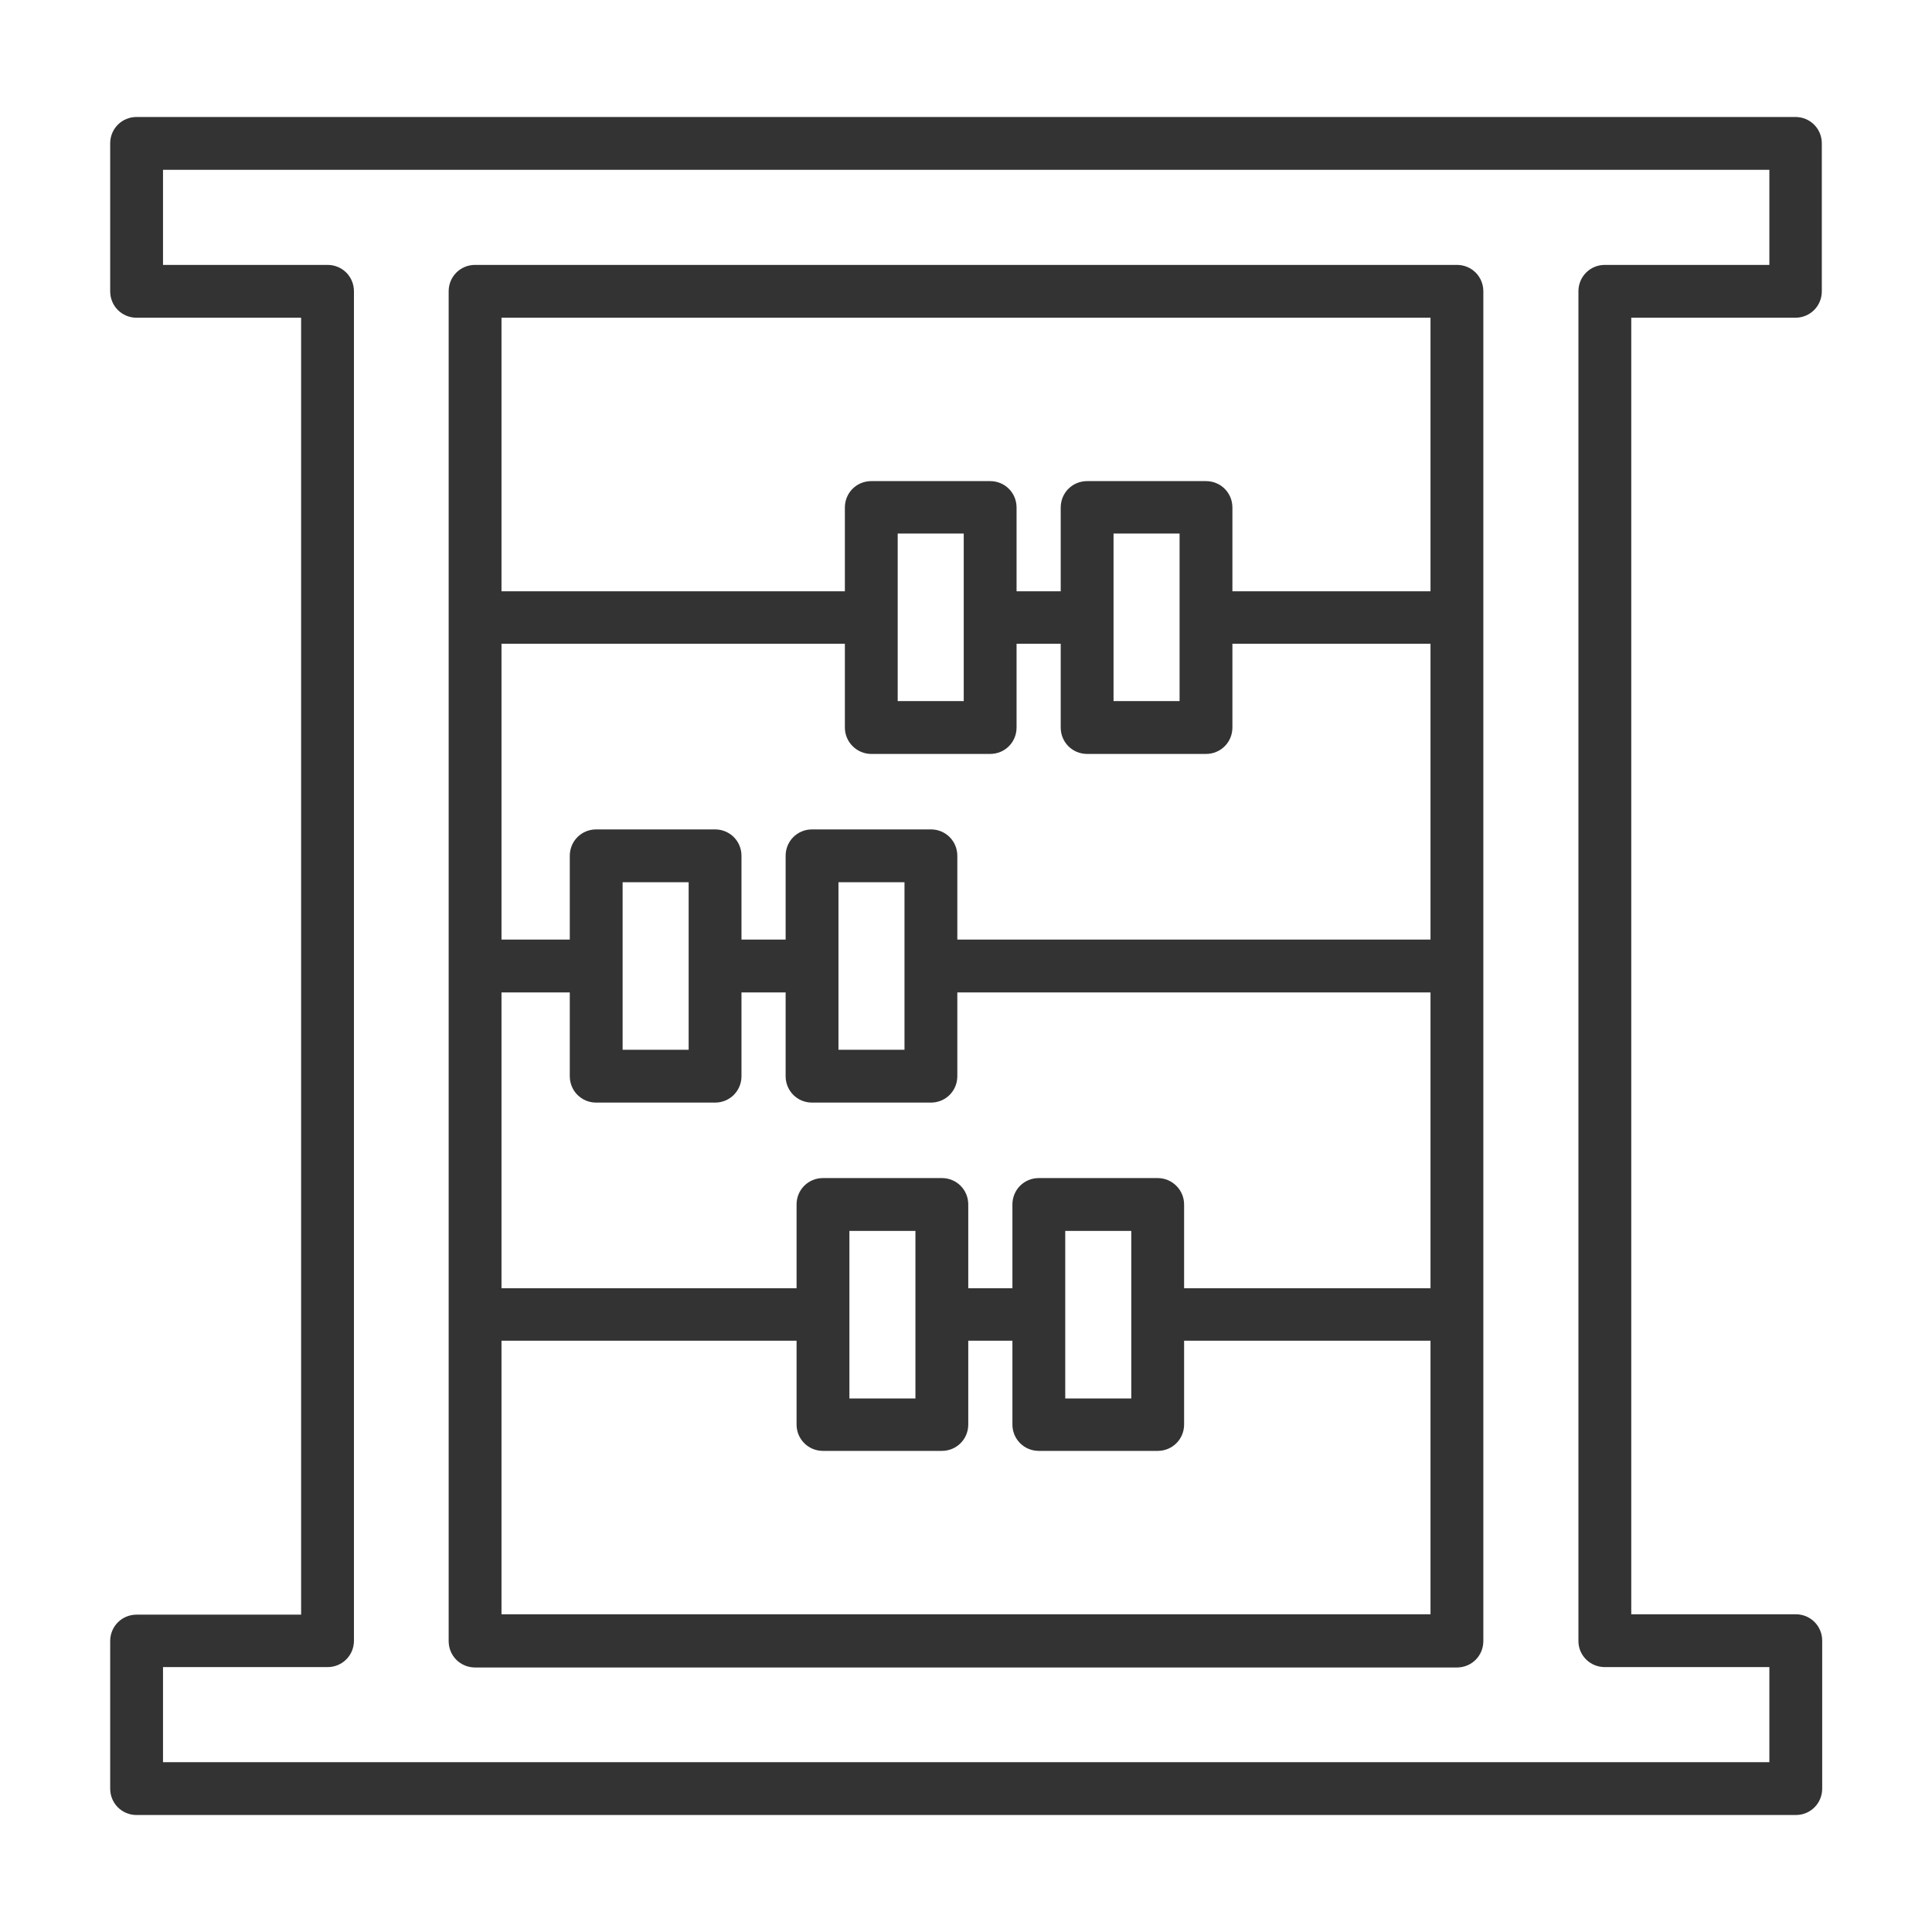
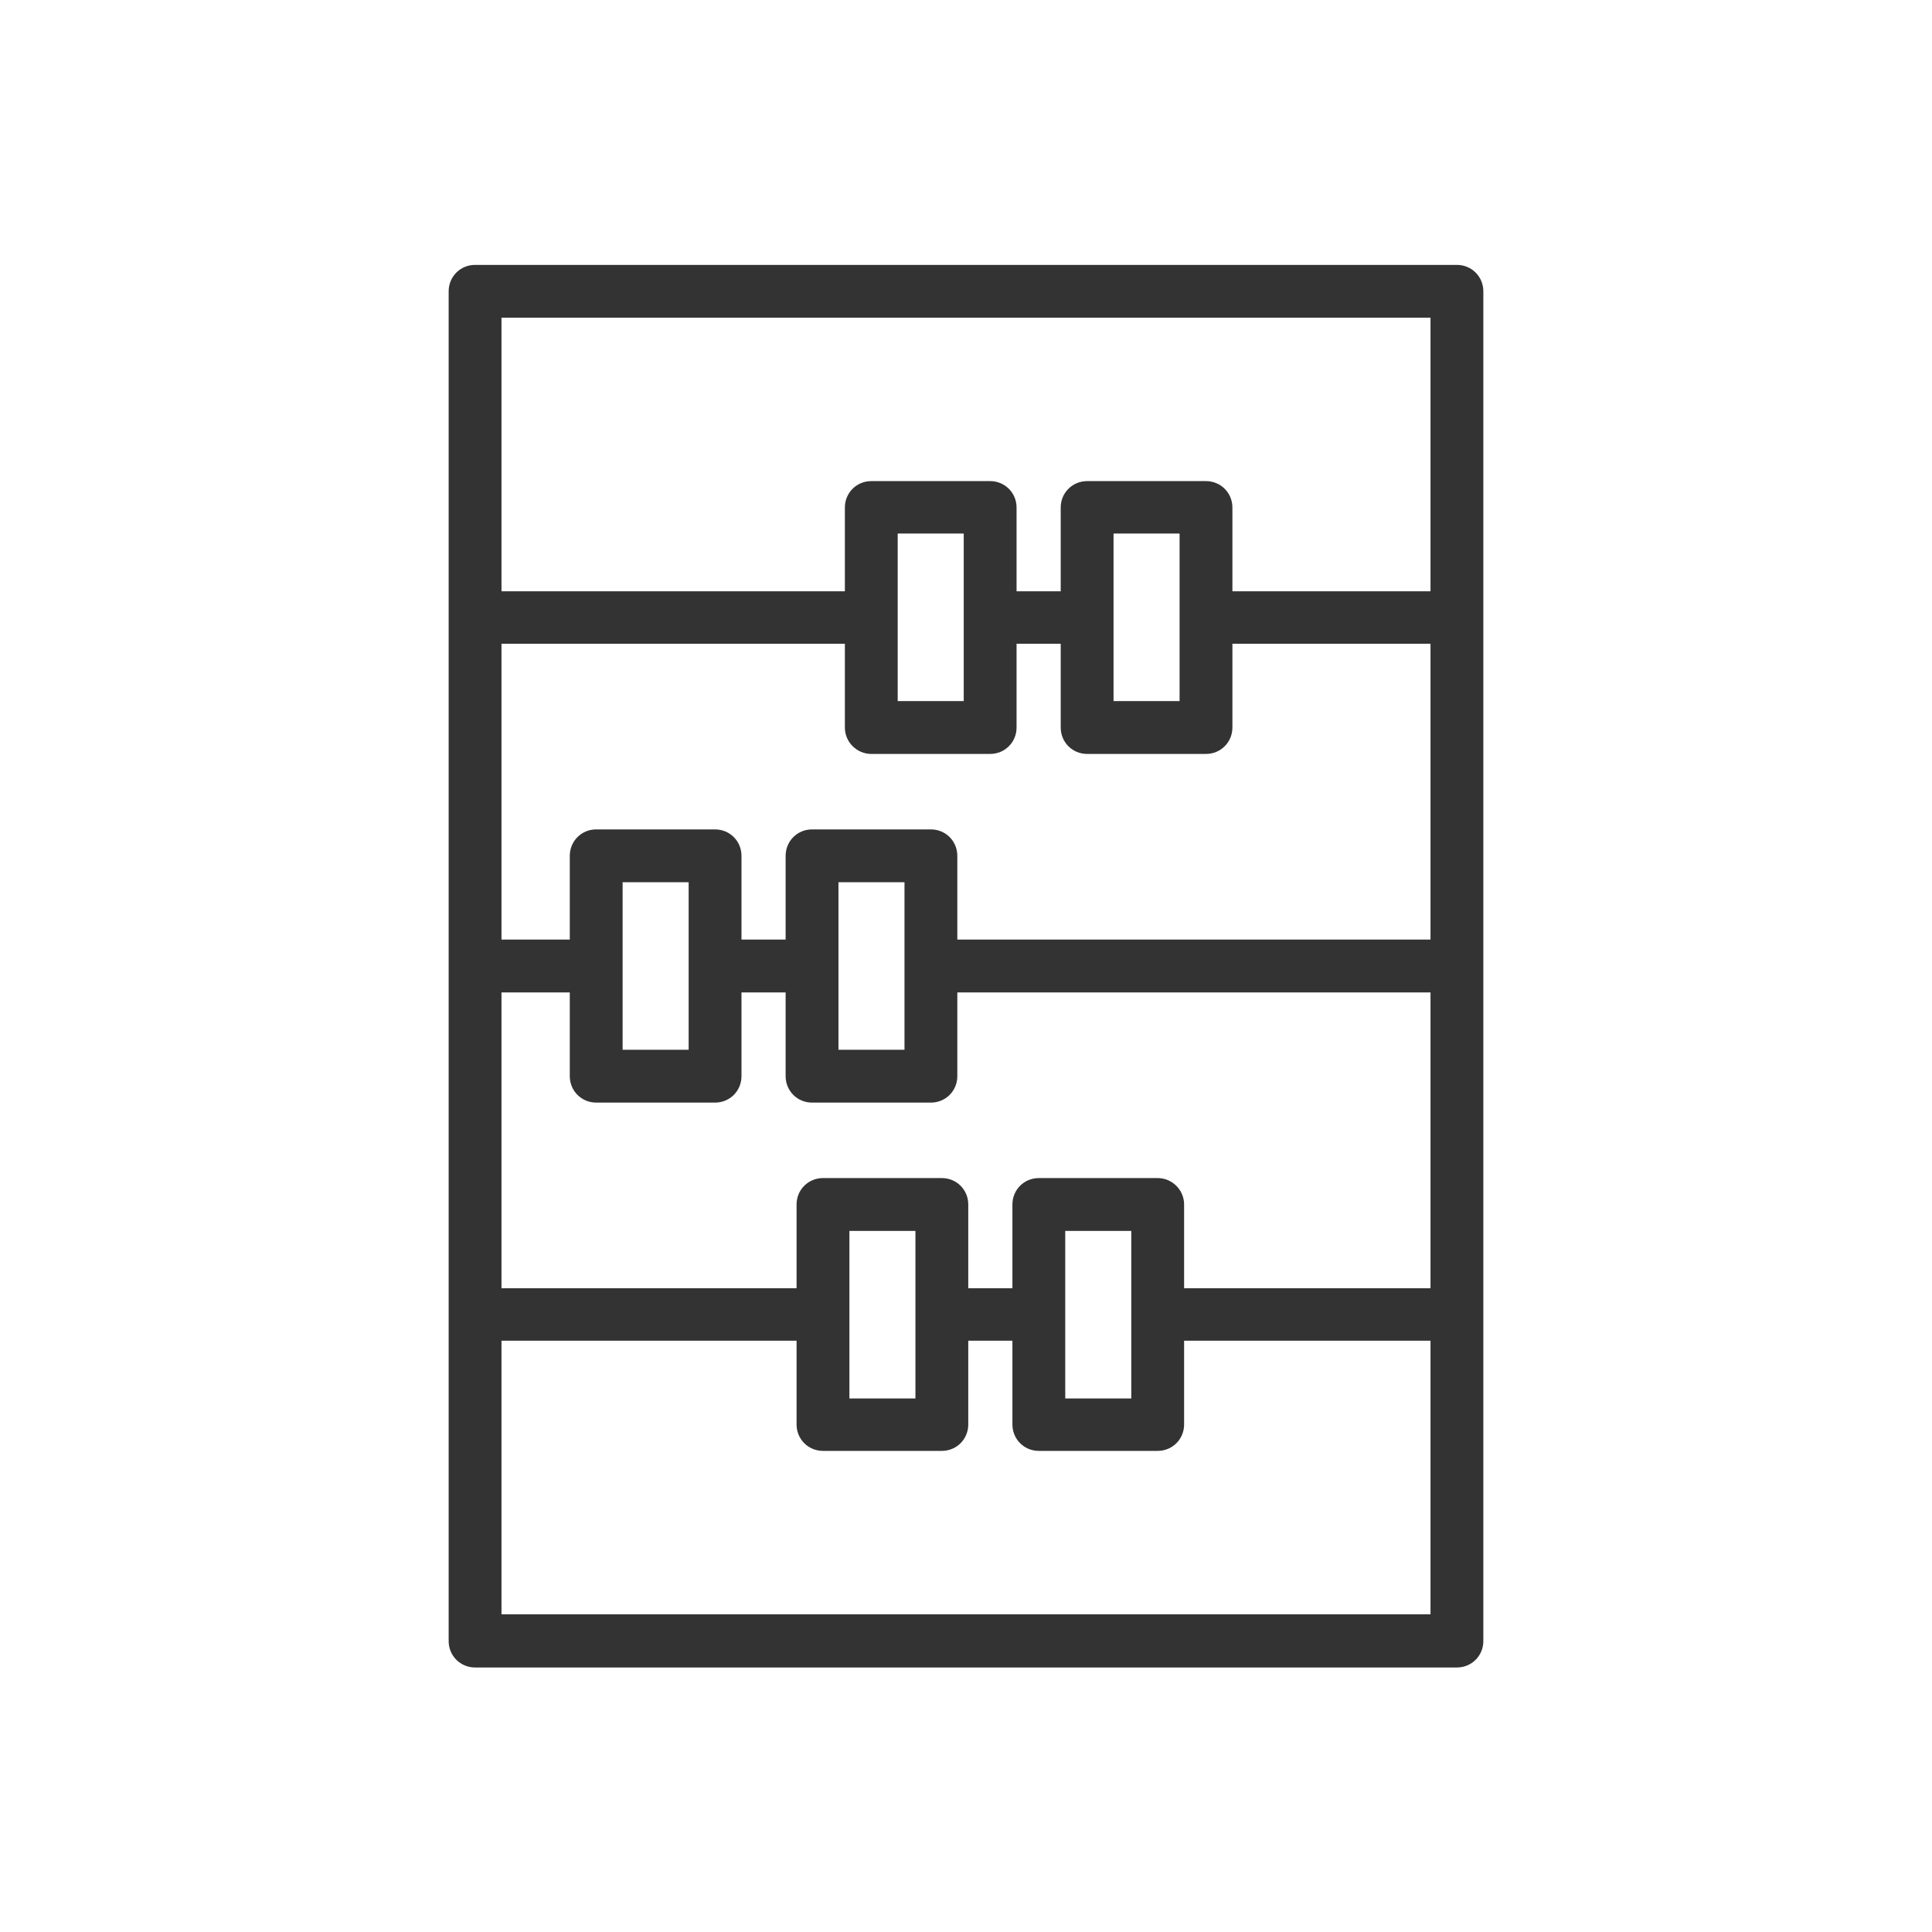
<svg xmlns="http://www.w3.org/2000/svg" width="512px" height="512px" viewBox="0 0 512 512" id="Layer_1" style="enable-background:new 0 0 512 512;" version="1.1" xml:space="preserve">
  <style type="text/css">
	.st0{fill:#333333;}
</style>
  <g>
-     <path class="st0" d="M475.8,84.2c3.9,0,7-3.1,7-7V38c0-3.9-3.1-7-7-7H36.2c-3.9,0-7,3.1-7,7v39.2c0,3.9,3.1,7,7,7h43.6v343.7H36.2   c-3.9,0-7,3.1-7,7V474c0,3.9,3.1,7,7,7h439.7c3.9,0,7-3.1,7-7v-39.2c0-3.9-3.1-7-7-7h-43.6V84.2H475.8z M425.3,441.8h43.6V467H43.2   v-25.2h43.6c3.9,0,7-3.1,7-7V77.2c0-3.9-3.1-7-7-7H43.2V45h425.7v25.2h-43.6c-3.9,0-7,3.1-7,7v357.7   C418.3,438.7,421.4,441.8,425.3,441.8z" />
    <path class="st0" d="M386.1,70.2H125.9c-3.9,0-7,3.1-7,7v357.7c0,3.9,3.1,7,7,7h260.2c3.9,0,7-3.1,7-7V77.2   C393.1,73.3,390,70.2,386.1,70.2z M282.3,326.2h17.5v44.4h-17.5V326.2z M306.8,312.2h-31.5c-3.9,0-7,3.1-7,7v22.2h-11.7v-22.2   c0-3.9-3.1-7-7-7h-31.5c-3.9,0-7,3.1-7,7v22.2h-78.2V263H151v22.2c0,3.9,3.1,7,7,7h31.5c3.9,0,7-3.1,7-7V263h11.7v22.2   c0,3.9,3.1,7,7,7h31.5c3.9,0,7-3.1,7-7V263h125.4v78.4h-65.3v-22.2C313.8,315.3,310.6,312.2,306.8,312.2z M225.1,326.2h17.5v44.4   h-17.5V326.2z M255.4,185.8h-17.5v-44.4h17.5V185.8z M230.9,199.8h31.5c3.9,0,7-3.1,7-7v-22.2h11.7v22.2c0,3.9,3.1,7,7,7h31.5   c3.9,0,7-3.1,7-7v-22.2h52.5V249H253.7v-22.2c0-3.9-3.1-7-7-7h-31.5c-3.9,0-7,3.1-7,7V249h-11.7v-22.2c0-3.9-3.1-7-7-7H158   c-3.9,0-7,3.1-7,7V249h-18.1v-78.4h91v22.2C223.9,196.7,227.1,199.8,230.9,199.8z M312.6,185.8h-17.5v-44.4h17.5V185.8z    M222.2,233.8h17.5v44.4h-17.5V233.8z M165,233.8h17.5V256c0,0,0,0,0,0s0,0,0,0v22.2H165V233.8z M379.1,84.2v72.5h-52.5v-22.2   c0-3.9-3.1-7-7-7h-31.5c-3.9,0-7,3.1-7,7v22.2h-11.7v-22.2c0-3.9-3.1-7-7-7h-31.5c-3.9,0-7,3.1-7,7v22.2h-91V84.2H379.1z    M132.9,427.8v-72.5h78.2v22.2c0,3.9,3.1,7,7,7h31.5c3.9,0,7-3.1,7-7v-22.2h11.7v22.2c0,3.9,3.1,7,7,7h31.5c3.9,0,7-3.1,7-7v-22.2   h65.3v72.5H132.9z" />
  </g>
</svg>